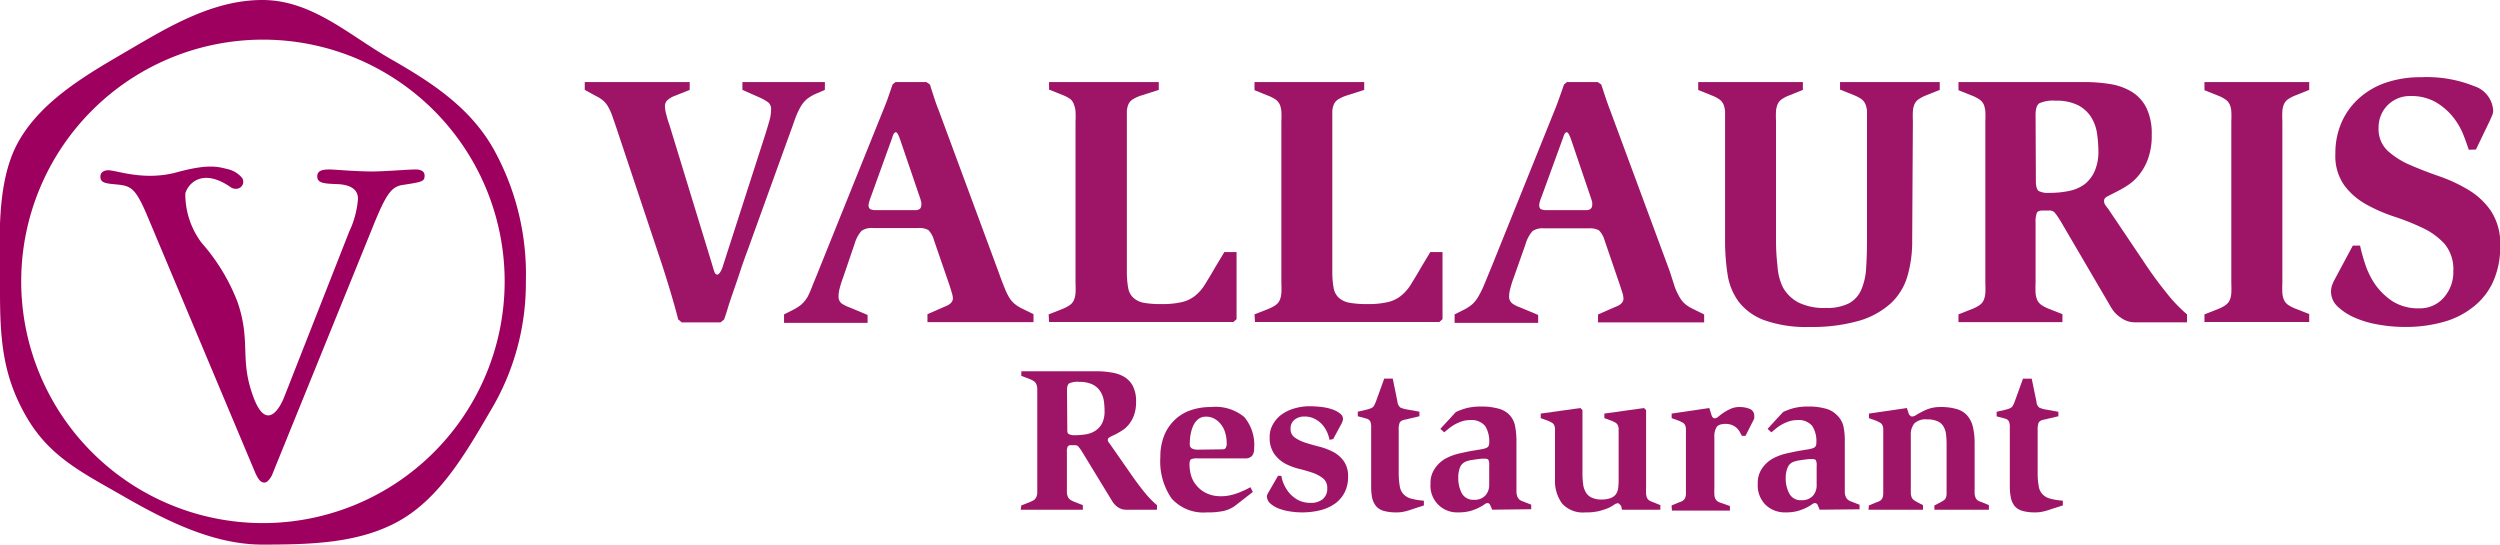
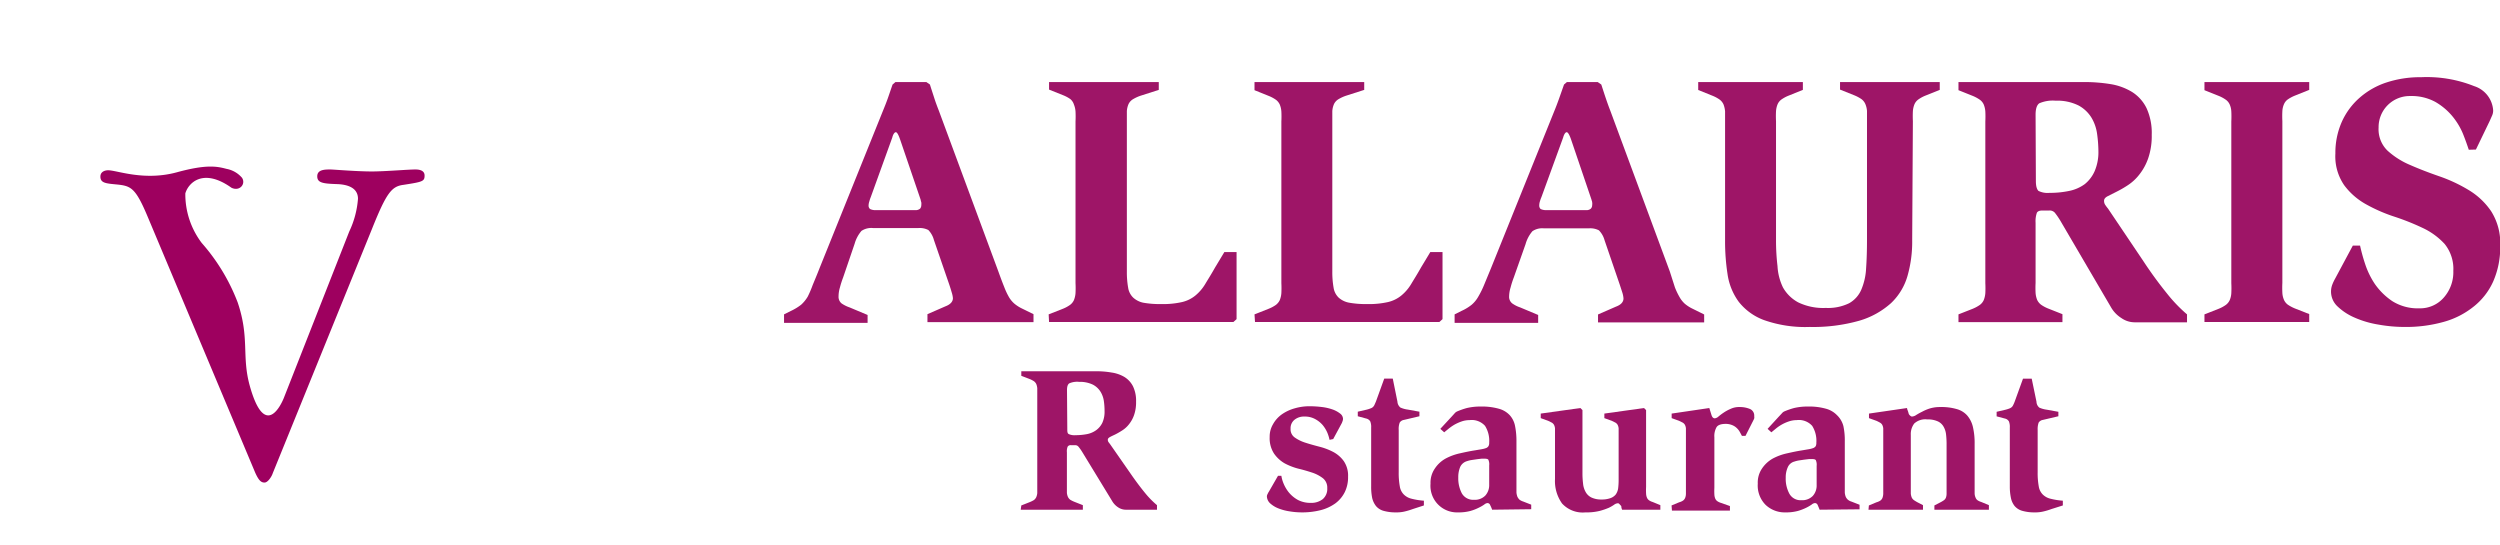
<svg xmlns="http://www.w3.org/2000/svg" viewBox="0 0 252.25 54.97">
  <defs>
    <style>.cls-1{fill:#9e005f;}.cls-2{fill:#9e1567;}</style>
  </defs>
  <g id="レイヤー_2" data-name="レイヤー 2">
    <g id="レイヤー_5" data-name="レイヤー 5">
      <path class="cls-1" d="M41.91,17.1c-.74,0-3.06.2-4.39.2-1.57,0-3.89-.2-4.18-.2-.55,0-1.33,0-1.33.69s.64.74,2.11.79c.84.05,2,.3,2,1.48a9.3,9.3,0,0,1-.88,3.3l-6.6,16.79c-.21.53-1.89,4.34-3.44-1.23-.83-3,0-4.81-1.22-8.41a19.67,19.67,0,0,0-3.63-6,8.15,8.15,0,0,1-1.65-5c.32-1.09,1.83-2.58,4.65-.57.82.41,1.48-.37,1.07-1a2.7,2.7,0,0,0-1.56-.9c-.95-.25-2-.48-5,.34-3.32.91-6.06-.2-6.94-.2-.35,0-.79.15-.79.64,0,.64.54.69,1.62.79,1.48.15,1.92.3,3.21,3.4L25.75,47.69c.35.78.59,1,.94,1s.74-.64.83-.94l10-24.62c1.48-3.7,2-4.33,3.2-4.48,1.93-.3,2.12-.35,2.12-.94S42.15,17.1,41.91,17.1Z" />
-       <path class="cls-1" d="M50.92,28.41A24.39,24.39,0,1,1,26.53,4,24.39,24.39,0,0,1,50.92,28.41ZM49.74,14.93c-2.4-4.16-6.2-6.62-10.36-9S31.47,0,26.47,0,17,2.71,13,5.05,4.33,10,1.92,14.19,0,24.49,0,29.48s.34,8.57,2.68,12.6,5.63,5.61,9.79,8,9,4.87,14,4.87,9.9-.14,13.94-2.47,6.66-6.88,9.06-11a25,25,0,0,0,3.59-13.09A26,26,0,0,0,49.74,14.93Z" />
-       <path class="cls-2" d="M68.43,32.23c-.12-.48-.32-1.22-.61-2.22s-.63-2.09-1-3.24L62.28,13.16c-.19-.58-.36-1.05-.49-1.43a5.24,5.24,0,0,0-.42-.94,2.44,2.44,0,0,0-.5-.63,3.4,3.4,0,0,0-.73-.47L59,9.07V8.28H69.59v.79l-1.45.58a2.35,2.35,0,0,0-.83.49.84.84,0,0,0-.22.6,3.69,3.69,0,0,0,.15.85,10.15,10.15,0,0,0,.32,1.06L71.8,26.51c.12.41.21.72.28.91s.17.29.3.29.37-.27.54-.8l4.3-13.35c.12-.39.25-.81.38-1.27a4.1,4.1,0,0,0,.2-1.19.89.89,0,0,0-.25-.74,4.75,4.75,0,0,0-.83-.49l-1.81-.8V8.28h8.32v.79l-.76.33a4.07,4.07,0,0,0-1.09.63,3.13,3.13,0,0,0-.68.89,8.81,8.81,0,0,0-.58,1.37c-.2.56-.45,1.26-.76,2.1L75.45,25.21c-.29.77-.56,1.54-.81,2.3s-.49,1.45-.71,2.08-.4,1.18-.54,1.65-.26.8-.33,1l-.36.29H68.79Z" />
      <path class="cls-2" d="M79.11,31.72l.72-.36a5.3,5.3,0,0,0,1-.61,3.47,3.47,0,0,0,.67-.82A10.63,10.63,0,0,0,82,28.76c.19-.46.42-1,.68-1.67l6.37-15.81c.19-.46.37-.91.53-1.36s.31-.91.48-1.39l.29-.25h3.12l.36.25c.14.46.29.9.43,1.34s.3.87.47,1.3l6,16.21q.36,1,.6,1.59a7.14,7.14,0,0,0,.47,1,2.68,2.68,0,0,0,.53.65,3.6,3.6,0,0,0,.79.51l1.16.57v.8H93.58v-.8l1.81-.79c.5-.19.76-.47.76-.83a2.72,2.72,0,0,0-.13-.6c-.08-.28-.16-.53-.23-.74l-1.56-4.53a2.29,2.29,0,0,0-.56-1,1.9,1.9,0,0,0-1-.2H88.08a1.78,1.78,0,0,0-1.16.29,3.44,3.44,0,0,0-.69,1.3L85.07,28a9.37,9.37,0,0,0-.32,1,3.19,3.19,0,0,0-.14.9.86.86,0,0,0,.3.71,3.29,3.29,0,0,0,.82.41l1.81.76v.8H79.11Zm8.75-11.83a3,3,0,0,0-.14.42,1.4,1.4,0,0,0-.08.41.44.44,0,0,0,.15.37,1.24,1.24,0,0,0,.65.11h3.87a.7.7,0,0,0,.53-.15.56.56,0,0,0,.12-.36,1.12,1.12,0,0,0,0-.27,2.29,2.29,0,0,1-.07-.28l-2.07-6.07c-.17-.49-.31-.73-.43-.73s-.27.18-.36.54Z" />
      <path class="cls-2" d="M105.81,31.72l1.45-.57a3.44,3.44,0,0,0,.7-.38,1.24,1.24,0,0,0,.4-.49,2.32,2.32,0,0,0,.16-.71,10,10,0,0,0,0-1V12.25a10.16,10.16,0,0,0,0-1,2.26,2.26,0,0,0-.16-.7A1.18,1.18,0,0,0,108,10a3.44,3.44,0,0,0-.7-.38l-1.45-.58V8.28h11.07v.79l-1.81.58a4,4,0,0,0-.79.36,1.17,1.17,0,0,0-.44.47,2.11,2.11,0,0,0-.18.73c0,.29,0,.64,0,1v15.2a9,9,0,0,0,.13,1.62,1.75,1.75,0,0,0,.51,1,2.16,2.16,0,0,0,1,.51,9.31,9.31,0,0,0,1.79.14,8.72,8.72,0,0,0,2.13-.2,3.29,3.29,0,0,0,1.34-.65,4.47,4.47,0,0,0,1-1.16c.28-.47.62-1,1-1.68l.94-1.56h1.23v6.77l-.32.29h-18.6Z" />
      <path class="cls-2" d="M126.58,31.72l1.44-.57a3.55,3.55,0,0,0,.71-.38,1.33,1.33,0,0,0,.4-.49,2.32,2.32,0,0,0,.16-.71,10,10,0,0,0,0-1V12.25a10.16,10.16,0,0,0,0-1,2.26,2.26,0,0,0-.16-.7,1.26,1.26,0,0,0-.4-.49,3.55,3.55,0,0,0-.71-.38l-1.44-.58V8.28h11.07v.79l-1.81.58a4,4,0,0,0-.79.36,1.17,1.17,0,0,0-.44.47,2.11,2.11,0,0,0-.18.73c0,.29,0,.64,0,1v15.2a9,9,0,0,0,.13,1.62,1.75,1.75,0,0,0,.51,1,2.16,2.16,0,0,0,1.05.51,9.31,9.31,0,0,0,1.79.14,8.72,8.72,0,0,0,2.13-.2,3.29,3.29,0,0,0,1.34-.65,4.47,4.47,0,0,0,1-1.16c.28-.47.62-1,1-1.68l.94-1.56h1.23v6.77l-.32.29h-18.6Z" />
      <path class="cls-2" d="M146.77,31.72l.72-.36a4.68,4.68,0,0,0,1-.61,3,3,0,0,0,.67-.82,9.11,9.11,0,0,0,.58-1.17l.69-1.67,6.37-15.81c.19-.46.36-.91.52-1.36s.32-.91.49-1.39l.29-.25h3.11l.36.25c.15.46.29.9.44,1.34s.3.87.47,1.3l6,16.21L169,29a7.07,7.07,0,0,0,.48,1,2.65,2.65,0,0,0,.52.65,3.7,3.7,0,0,0,.8.51l1.15.57v.8H161.24v-.8l1.81-.79c.51-.19.76-.47.76-.83a2.54,2.54,0,0,0-.12-.6l-.24-.74-1.55-4.53a2.28,2.28,0,0,0-.57-1,1.88,1.88,0,0,0-1-.2h-4.56a1.75,1.75,0,0,0-1.15.29,3.44,3.44,0,0,0-.69,1.3L152.74,28a9.37,9.37,0,0,0-.32,1,3.24,3.24,0,0,0-.15.9.84.84,0,0,0,.31.71,3,3,0,0,0,.81.41l1.81.76v.8h-8.43Zm8.76-11.83q-.08.18-.15.42a1.35,1.35,0,0,0-.07.41.47.47,0,0,0,.14.37,1.31,1.31,0,0,0,.66.11H160a.67.67,0,0,0,.52-.15.52.52,0,0,0,.13-.36.77.77,0,0,0,0-.27c0-.09-.05-.18-.07-.28l-2.06-6.07c-.17-.49-.32-.73-.44-.73s-.26.18-.36.54Z" />
      <path class="cls-2" d="M192.94,24.23a12.56,12.56,0,0,1-.47,3.6,6.08,6.08,0,0,1-1.66,2.75,8.23,8.23,0,0,1-3.21,1.78,17.11,17.11,0,0,1-5,.63,12.51,12.51,0,0,1-4.6-.69,5.78,5.78,0,0,1-2.57-1.86,6.22,6.22,0,0,1-1.12-2.77,21.81,21.81,0,0,1-.25-3.44v-12c0-.4,0-.75,0-1a2.58,2.58,0,0,0-.16-.7,1.26,1.26,0,0,0-.4-.49,3.55,3.55,0,0,0-.71-.38l-1.44-.58V8.28h10.56v.79l-1.44.58a3.55,3.55,0,0,0-.71.38,1.18,1.18,0,0,0-.4.49,2.26,2.26,0,0,0-.16.7,10.16,10.16,0,0,0,0,1v12a22.17,22.17,0,0,0,.15,2.63A5.64,5.64,0,0,0,179.9,29a3.86,3.86,0,0,0,1.54,1.51,5.8,5.8,0,0,0,2.78.56,4.86,4.86,0,0,0,2.35-.47,2.85,2.85,0,0,0,1.23-1.36,6.26,6.26,0,0,0,.49-2.17c.06-.85.09-1.82.09-2.88v-12c0-.4,0-.75,0-1a2.25,2.25,0,0,0-.17-.7,1.23,1.23,0,0,0-.39-.49,3.85,3.85,0,0,0-.71-.38l-1.45-.58V8.28h10.06v.79l-1.45.58a3.44,3.44,0,0,0-.7.38,1.18,1.18,0,0,0-.4.49,2.26,2.26,0,0,0-.16.7,10.16,10.16,0,0,0,0,1Z" />
      <path class="cls-2" d="M197.61,31.72l1.45-.57a3.73,3.73,0,0,0,.7-.38,1.24,1.24,0,0,0,.4-.49,2.32,2.32,0,0,0,.16-.71,10,10,0,0,0,0-1V12.25a10.16,10.16,0,0,0,0-1,2.26,2.26,0,0,0-.16-.7,1.18,1.18,0,0,0-.4-.49,3.73,3.73,0,0,0-.7-.38l-1.45-.58V8.28h12.66a16.26,16.26,0,0,1,2.7.21,6,6,0,0,1,2.17.8,4,4,0,0,1,1.45,1.63,6,6,0,0,1,.52,2.68,6.89,6.89,0,0,1-.36,2.38,5.58,5.58,0,0,1-.89,1.63,4.82,4.82,0,0,1-1.15,1.07,10.79,10.79,0,0,1-1.16.67l-.89.45q-.36.19-.36.45a.72.72,0,0,0,.13.44,4.22,4.22,0,0,0,.27.36l3.58,5.32a40.34,40.34,0,0,0,2.39,3.27,15,15,0,0,0,2,2.08v.8h-5.32a2.32,2.32,0,0,1-1.29-.42A3.09,3.09,0,0,1,213,31l-5-8.54a7.69,7.69,0,0,0-.67-1,.7.7,0,0,0-.56-.22h-.69c-.29,0-.48.08-.56.23a2.58,2.58,0,0,0-.13,1v6.08a10,10,0,0,0,0,1,2.32,2.32,0,0,0,.16.71,1.33,1.33,0,0,0,.4.49,3.55,3.55,0,0,0,.71.38l1.44.57v.8H197.61Zm7.81-13.46c0,.51.09.83.26,1a2.06,2.06,0,0,0,1.12.2,9.44,9.44,0,0,0,2-.2,4,4,0,0,0,1.55-.68,3.48,3.48,0,0,0,1-1.31,4.86,4.86,0,0,0,.38-2,13.22,13.22,0,0,0-.13-1.74,4.32,4.32,0,0,0-.56-1.64,3.46,3.46,0,0,0-1.3-1.24,4.79,4.79,0,0,0-2.32-.49,3.44,3.44,0,0,0-1.65.26c-.25.17-.38.55-.38,1.16Z" />
      <path class="cls-2" d="M222.43,31.72l1.45-.57a3.44,3.44,0,0,0,.7-.38,1.24,1.24,0,0,0,.4-.49,2.06,2.06,0,0,0,.16-.71,10,10,0,0,0,0-1V12.25a10.16,10.16,0,0,0,0-1,2,2,0,0,0-.16-.7,1.18,1.18,0,0,0-.4-.49,3.44,3.44,0,0,0-.7-.38l-1.45-.58V8.28H233v.79l-1.45.58a3.85,3.85,0,0,0-.71.38,1.15,1.15,0,0,0-.39.49,2,2,0,0,0-.16.7,10.16,10.16,0,0,0,0,1V28.54a10,10,0,0,0,0,1,2.06,2.06,0,0,0,.16.71,1.21,1.21,0,0,0,.39.49,3.85,3.85,0,0,0,.71.38l1.45.57v.8H222.43Z" />
      <path class="cls-2" d="M249.1,15.11c-.15-.45-.34-1-.59-1.62a7,7,0,0,0-1.08-1.78,6.35,6.35,0,0,0-1.71-1.43,5,5,0,0,0-2.52-.59A3.14,3.14,0,0,0,240,12.87a3,3,0,0,0,.91,2.34,8,8,0,0,0,2.28,1.44c.91.4,1.9.78,2.94,1.14a15.32,15.32,0,0,1,2.95,1.38,7.21,7.21,0,0,1,2.28,2.15,6,6,0,0,1,.91,3.49,8.53,8.53,0,0,1-.71,3.6,6.74,6.74,0,0,1-2,2.55,8.36,8.36,0,0,1-3,1.52,14.08,14.08,0,0,1-3.91.51,15.06,15.06,0,0,1-2.67-.24,9.88,9.88,0,0,1-2.39-.7,5.82,5.82,0,0,1-1.72-1.12,2.05,2.05,0,0,1-.67-1.52,2,2,0,0,1,.11-.64,4.33,4.33,0,0,1,.29-.63l1.8-3.36h.73a17.58,17.58,0,0,0,.49,1.79,8.22,8.22,0,0,0,1,2.08,6.67,6.67,0,0,0,1.77,1.74,4.83,4.83,0,0,0,2.72.72A3.16,3.16,0,0,0,246.6,30a3.86,3.86,0,0,0,.94-2.66,4,4,0,0,0-.88-2.73A7.1,7.1,0,0,0,244.45,23a24.34,24.34,0,0,0-2.86-1.14,16.06,16.06,0,0,1-2.86-1.25,6.9,6.9,0,0,1-2.2-1.92,5.13,5.13,0,0,1-.89-3.2,7.69,7.69,0,0,1,.65-3.2,7.08,7.08,0,0,1,1.81-2.44,7.78,7.78,0,0,1,2.73-1.54,10.87,10.87,0,0,1,3.46-.52,12.87,12.87,0,0,1,5.35.9,2.75,2.75,0,0,1,1.92,2.46,1.24,1.24,0,0,1-.13.56l-.23.52-1.38,2.86Z" />
      <path class="cls-2" d="M103.05,51l.86-.34a2.72,2.72,0,0,0,.42-.21.8.8,0,0,0,.23-.29,1.37,1.37,0,0,0,.1-.4c0-.16,0-.36,0-.6V39.76c0-.24,0-.44,0-.6a1.54,1.54,0,0,0-.1-.41.77.77,0,0,0-.23-.28,2.68,2.68,0,0,0-.42-.22l-.86-.33v-.46h7.52a8.94,8.94,0,0,1,1.6.13,3.52,3.52,0,0,1,1.29.45,2.37,2.37,0,0,1,.86.94,3.37,3.37,0,0,1,.31,1.55,3.91,3.91,0,0,1-.21,1.37,3.12,3.12,0,0,1-.53.94,2.66,2.66,0,0,1-.69.61,7.51,7.51,0,0,1-.68.39c-.21.1-.39.18-.53.26s-.21.16-.21.26a.41.41,0,0,0,.07.25l.16.21,2.13,3.06c.52.75,1,1.38,1.42,1.89a9,9,0,0,0,1.18,1.2v.46h-3.16a1.39,1.39,0,0,1-.76-.24,1.88,1.88,0,0,1-.62-.66l-3-4.92a4.54,4.54,0,0,0-.4-.56.42.42,0,0,0-.33-.13h-.41a.35.35,0,0,0-.33.14,1.21,1.21,0,0,0-.08.57v3.5c0,.24,0,.44,0,.6a1.37,1.37,0,0,0,.1.4.8.8,0,0,0,.23.29,2.72,2.72,0,0,0,.42.21l.86.34v.46h-6.27Zm4.64-7.76c0,.3,0,.48.15.56a1.33,1.33,0,0,0,.67.11,6.15,6.15,0,0,0,1.18-.11,2.34,2.34,0,0,0,.92-.4,2,2,0,0,0,.62-.75,2.7,2.7,0,0,0,.22-1.18,7,7,0,0,0-.07-1,2.46,2.46,0,0,0-.34-.95,2,2,0,0,0-.77-.71,3,3,0,0,0-1.38-.28,2,2,0,0,0-1,.15c-.15.1-.23.32-.23.67Z" />
-       <path class="cls-2" d="M124.57,51.07a3.3,3.3,0,0,1-1.08.48,7.5,7.5,0,0,1-1.72.15,4.3,4.3,0,0,1-3.56-1.41,6.59,6.59,0,0,1-1.13-4.18,5.76,5.76,0,0,1,.4-2.2,4.5,4.5,0,0,1,1.09-1.58,4.35,4.35,0,0,1,1.61-.95,6.13,6.13,0,0,1,2-.31,4.57,4.57,0,0,1,3.36,1,4.36,4.36,0,0,1,1,3.2,1.11,1.11,0,0,1-.21.73.92.92,0,0,1-.74.25h-4.77a1.5,1.5,0,0,0-.64.09c-.1.06-.16.23-.16.51a4.16,4.16,0,0,0,.19,1.23,2.8,2.8,0,0,0,.6,1,2.86,2.86,0,0,0,1,.72,3.35,3.35,0,0,0,1.39.27,4.08,4.08,0,0,0,.93-.1,6.38,6.38,0,0,0,.84-.25l.7-.3.5-.26.24.48Zm-1.44-5.73c.28,0,.46,0,.53-.13a.78.78,0,0,0,.11-.52,3.47,3.47,0,0,0-.14-1,2.42,2.42,0,0,0-.42-.85,2.14,2.14,0,0,0-.66-.58,1.69,1.69,0,0,0-.86-.22,1.22,1.22,0,0,0-.77.24,1.75,1.75,0,0,0-.5.63,3.49,3.49,0,0,0-.28.88,5.25,5.25,0,0,0-.09,1,.47.47,0,0,0,.21.46,1.41,1.41,0,0,0,.69.12Z" />
-       <path class="cls-2" d="M134.15,44.38a3.84,3.84,0,0,0-.23-.74,3.19,3.19,0,0,0-.47-.76,2.66,2.66,0,0,0-.76-.6,2.14,2.14,0,0,0-1.07-.25,1.52,1.52,0,0,0-1,.32,1.09,1.09,0,0,0-.4.91,1,1,0,0,0,.43.89,3.81,3.81,0,0,0,1.07.52c.43.14.9.27,1.4.4a6.33,6.33,0,0,1,1.4.53,3.1,3.1,0,0,1,1.07.93,2.6,2.6,0,0,1,.43,1.58,3.39,3.39,0,0,1-.33,1.54,3.2,3.2,0,0,1-.94,1.13,4.4,4.4,0,0,1-1.48.69,7.52,7.52,0,0,1-1.91.23,7.81,7.81,0,0,1-1.28-.11,5,5,0,0,1-1.13-.31,2.68,2.68,0,0,1-.81-.51,1,1,0,0,1-.31-.68.49.49,0,0,1,.07-.24,1.36,1.36,0,0,1,.13-.24l.92-1.6h.34a3.3,3.3,0,0,0,.24.82,3.57,3.57,0,0,0,.55.9,3.2,3.2,0,0,0,.89.72,2.73,2.73,0,0,0,1.29.29,1.86,1.86,0,0,0,1.21-.38,1.35,1.35,0,0,0,.45-1.1,1.21,1.21,0,0,0-.43-1,3.67,3.67,0,0,0-1.08-.57c-.43-.14-.89-.28-1.4-.4a6.27,6.27,0,0,1-1.39-.54,3.31,3.31,0,0,1-1.08-1,2.84,2.84,0,0,1-.43-1.65,2.45,2.45,0,0,1,.34-1.3,3,3,0,0,1,.9-1,4.24,4.24,0,0,1,1.29-.6,5.31,5.31,0,0,1,1.49-.21,10.39,10.39,0,0,1,1.26.08,5.06,5.06,0,0,1,1.08.25,2.66,2.66,0,0,1,.75.41.69.69,0,0,1,.29.53.74.74,0,0,1-.06.27,1.17,1.17,0,0,1-.11.25l-.82,1.52Z" />
+       <path class="cls-2" d="M134.15,44.38a3.84,3.84,0,0,0-.23-.74,3.19,3.19,0,0,0-.47-.76,2.66,2.66,0,0,0-.76-.6,2.14,2.14,0,0,0-1.07-.25,1.52,1.52,0,0,0-1,.32,1.09,1.09,0,0,0-.4.91,1,1,0,0,0,.43.89,3.81,3.81,0,0,0,1.07.52c.43.14.9.27,1.4.4a6.33,6.33,0,0,1,1.4.53,3.1,3.1,0,0,1,1.07.93,2.6,2.6,0,0,1,.43,1.58,3.39,3.39,0,0,1-.33,1.54,3.2,3.2,0,0,1-.94,1.13,4.4,4.4,0,0,1-1.48.69,7.52,7.52,0,0,1-1.91.23,7.81,7.81,0,0,1-1.28-.11,5,5,0,0,1-1.13-.31,2.68,2.68,0,0,1-.81-.51,1,1,0,0,1-.31-.68.49.49,0,0,1,.07-.24,1.36,1.36,0,0,1,.13-.24l.92-1.6h.34a3.3,3.3,0,0,0,.24.82,3.57,3.57,0,0,0,.55.9,3.2,3.2,0,0,0,.89.72,2.73,2.73,0,0,0,1.29.29,1.86,1.86,0,0,0,1.21-.38,1.35,1.35,0,0,0,.45-1.1,1.21,1.21,0,0,0-.43-1,3.67,3.67,0,0,0-1.08-.57c-.43-.14-.89-.28-1.4-.4a6.27,6.27,0,0,1-1.39-.54,3.31,3.31,0,0,1-1.08-1,2.84,2.84,0,0,1-.43-1.65,2.45,2.45,0,0,1,.34-1.3,3,3,0,0,1,.9-1,4.24,4.24,0,0,1,1.29-.6,5.31,5.31,0,0,1,1.49-.21,10.39,10.39,0,0,1,1.26.08,5.06,5.06,0,0,1,1.08.25,2.66,2.66,0,0,1,.75.41.69.69,0,0,1,.29.53.74.74,0,0,1-.06.27,1.17,1.17,0,0,1-.11.25l-.82,1.52" />
      <path class="cls-2" d="M142.56,51.36a7.24,7.24,0,0,1-.83.25,3.52,3.52,0,0,1-.87.09,4.47,4.47,0,0,1-1.27-.16,1.53,1.53,0,0,1-.76-.49,2.07,2.07,0,0,1-.38-.82,5.63,5.63,0,0,1-.1-1.16V43.15a1.51,1.51,0,0,0-.09-.63.64.64,0,0,0-.41-.29L137,42v-.46l.91-.21a2.7,2.7,0,0,0,.37-.12.68.68,0,0,0,.24-.13.73.73,0,0,0,.16-.22l.15-.34.84-2.32h.86l.47,2.32a.84.84,0,0,0,.3.6,2.67,2.67,0,0,0,.76.21l1.16.21V42l-1.57.37a.62.62,0,0,0-.42.27,1.81,1.81,0,0,0-.1.75v4.27a7.44,7.44,0,0,0,.11,1.41,1.48,1.48,0,0,0,.4.82,1.64,1.64,0,0,0,.78.43,7,7,0,0,0,1.25.2V51Z" />
      <path class="cls-2" d="M150.56,51.43q-.1-.27-.21-.48a.28.28,0,0,0-.27-.19.59.59,0,0,0-.32.15,3.94,3.94,0,0,1-.54.31,4.6,4.6,0,0,1-.84.33,4.53,4.53,0,0,1-1.26.15,2.68,2.68,0,0,1-2.78-2.9,2.5,2.5,0,0,1,.44-1.53,3.1,3.1,0,0,1,1.08-1,5.56,5.56,0,0,1,1.45-.53c.53-.12,1-.22,1.51-.3l.71-.12a2.45,2.45,0,0,0,.44-.12.52.52,0,0,0,.22-.19.66.66,0,0,0,.07-.35,2.83,2.83,0,0,0-.42-1.69,1.8,1.8,0,0,0-1.56-.58,2.48,2.48,0,0,0-.82.14,4.62,4.62,0,0,0-.71.32,5.13,5.13,0,0,0-.59.41l-.44.36-.39-.35,1.12-1.21.31-.34a.76.76,0,0,1,.25-.2,7.4,7.4,0,0,1,1-.35,5.81,5.81,0,0,1,1.37-.15,6.32,6.32,0,0,1,1.85.22,2.34,2.34,0,0,1,1.1.65,2.24,2.24,0,0,1,.54,1.1,7.6,7.6,0,0,1,.14,1.53v4.52c0,.27,0,.48,0,.66a1.6,1.6,0,0,0,.1.43,1.1,1.1,0,0,0,.2.28,1.16,1.16,0,0,0,.37.19l.82.32v.46Zm-.3-4.47a1.09,1.09,0,0,0-.09-.58c-.06-.07-.19-.1-.39-.1l-.29,0-.49.06-.54.08a2.81,2.81,0,0,0-.44.11,1.08,1.08,0,0,0-.68.57,2.64,2.64,0,0,0-.2,1.08,3.26,3.26,0,0,0,.36,1.6,1.32,1.32,0,0,0,1.23.65,1.48,1.48,0,0,0,1.14-.43,1.57,1.57,0,0,0,.39-1.09Z" />
      <path class="cls-2" d="M163.67,51.43a1.87,1.87,0,0,1-.07-.22c0-.08,0-.15-.08-.22s-.16-.21-.26-.21a.69.69,0,0,0-.4.15,3.94,3.94,0,0,1-.54.31,6.82,6.82,0,0,1-.91.31,5.51,5.51,0,0,1-1.44.15,2.83,2.83,0,0,1-2.36-.9,3.89,3.89,0,0,1-.71-2.46V43.82c0-.25,0-.45,0-.6a1,1,0,0,0-.1-.35.63.63,0,0,0-.21-.22l-.38-.19-.75-.27v-.46l4-.56.21.21v6.4a8.74,8.74,0,0,0,.06,1,2.12,2.12,0,0,0,.26.86,1.33,1.33,0,0,0,.59.56,2.27,2.27,0,0,0,1,.2,2.54,2.54,0,0,0,.92-.14,1.18,1.18,0,0,0,.53-.37,1.4,1.4,0,0,0,.24-.61,6.78,6.78,0,0,0,.05-.84V43.82c0-.25,0-.45,0-.6a1,1,0,0,0-.1-.35.63.63,0,0,0-.21-.22l-.38-.19-.75-.27v-.46l4-.56.21.21v7.75a5.94,5.94,0,0,0,0,.67,1.19,1.19,0,0,0,.09.42.61.61,0,0,0,.21.26,1.21,1.21,0,0,0,.36.17l.78.32v.46Z" />
      <path class="cls-2" d="M168.66,51l.77-.32a1.25,1.25,0,0,0,.4-.18.63.63,0,0,0,.2-.26,1.15,1.15,0,0,0,.08-.41c0-.17,0-.39,0-.67V43.82c0-.25,0-.45,0-.6a1,1,0,0,0-.1-.35.63.63,0,0,0-.21-.22l-.38-.19-.75-.27v-.46l3.8-.56.22.71c.07.22.18.33.34.33a.68.68,0,0,0,.35-.17,5.58,5.58,0,0,1,.53-.4,4.13,4.13,0,0,1,.72-.39,2,2,0,0,1,.9-.18,2.66,2.66,0,0,1,1,.18A.72.72,0,0,1,177,42a.46.46,0,0,1,0,.2c0,.06-.05.13-.08.2l-.8,1.58h-.36l-.21-.39a1.57,1.57,0,0,0-.3-.39,1.41,1.41,0,0,0-.46-.3,1.7,1.7,0,0,0-.67-.13c-.48,0-.8.12-.93.35a1.81,1.81,0,0,0-.21,1v5.1a5.94,5.94,0,0,0,0,.67,1.19,1.19,0,0,0,.09.42.61.61,0,0,0,.21.26,1.35,1.35,0,0,0,.36.17l.91.32v.46h-5.85Z" />
      <path class="cls-2" d="M183.6,51.43c-.07-.18-.14-.34-.2-.48a.3.3,0,0,0-.27-.19.59.59,0,0,0-.33.15,4.41,4.41,0,0,1-.53.31,5,5,0,0,1-.85.33,4.53,4.53,0,0,1-1.26.15,2.8,2.8,0,0,1-2-.75,2.76,2.76,0,0,1-.8-2.15,2.5,2.5,0,0,1,.43-1.53,3.19,3.19,0,0,1,1.08-1,5.56,5.56,0,0,1,1.45-.53c.53-.12,1-.22,1.51-.3l.71-.12a2.45,2.45,0,0,0,.44-.12.56.56,0,0,0,.23-.19.79.79,0,0,0,.06-.35,2.83,2.83,0,0,0-.42-1.69,1.8,1.8,0,0,0-1.56-.58,2.48,2.48,0,0,0-.82.14,4.08,4.08,0,0,0-1.3.73l-.44.36-.38-.35,1.11-1.21.32-.34a.73.73,0,0,1,.24-.2,7.4,7.4,0,0,1,1-.35,5.81,5.81,0,0,1,1.37-.15,6.28,6.28,0,0,1,1.85.22,2.43,2.43,0,0,1,1.11.65A2.31,2.31,0,0,1,186,43a6.94,6.94,0,0,1,.14,1.53v4.52c0,.27,0,.48,0,.66a1.6,1.6,0,0,0,.1.43.94.94,0,0,0,.21.28,1,1,0,0,0,.36.19l.82.32v.46ZM183.3,47a1.09,1.09,0,0,0-.09-.58c-.06-.07-.18-.1-.38-.1l-.29,0-.5.06-.54.08a2.81,2.81,0,0,0-.44.11,1,1,0,0,0-.67.57,2.48,2.48,0,0,0-.21,1.08,3.16,3.16,0,0,0,.37,1.6,1.29,1.29,0,0,0,1.22.65,1.48,1.48,0,0,0,1.14-.43,1.57,1.57,0,0,0,.39-1.09Z" />
      <path class="cls-2" d="M188.57,51l.77-.32a1.36,1.36,0,0,0,.4-.18.63.63,0,0,0,.2-.26,1.42,1.42,0,0,0,.08-.41c0-.17,0-.39,0-.67V43.82c0-.25,0-.45,0-.6a1,1,0,0,0-.1-.35.58.58,0,0,0-.22-.22,4,4,0,0,0-.37-.19l-.75-.27v-.46l3.84-.56c0,.11.06.22.09.31s.06.19.08.27.2.28.33.28a.85.85,0,0,0,.43-.16,5.81,5.81,0,0,1,.58-.32,4.28,4.28,0,0,1,.8-.34,3.56,3.56,0,0,1,1.05-.14,5.5,5.5,0,0,1,1.63.2,2.2,2.2,0,0,1,1.06.63,2.72,2.72,0,0,1,.59,1.15,7.12,7.12,0,0,1,.18,1.73v4.35c0,.28,0,.5,0,.67a1.18,1.18,0,0,0,.1.42.59.59,0,0,0,.2.26,1.43,1.43,0,0,0,.37.17l.77.32v.46h-5.5V51l.56-.29a2.87,2.87,0,0,0,.39-.23.58.58,0,0,0,.21-.26,1.15,1.15,0,0,0,.07-.4c0-.16,0-.38,0-.66V44.92a8.67,8.67,0,0,0-.05-1.06,2,2,0,0,0-.26-.82,1.27,1.27,0,0,0-.59-.53,2.38,2.38,0,0,0-1.05-.19,1.65,1.65,0,0,0-1.31.41,1.75,1.75,0,0,0-.35,1.15v5.25c0,.28,0,.5,0,.67a1.37,1.37,0,0,0,.1.41.72.72,0,0,0,.21.25,3.6,3.6,0,0,0,.36.22l.56.29v.46h-5.5Z" />
      <path class="cls-2" d="M207,51.36a6.69,6.69,0,0,1-.83.25,3.52,3.52,0,0,1-.87.09,4.39,4.39,0,0,1-1.26-.16,1.56,1.56,0,0,1-.77-.49,1.93,1.93,0,0,1-.37-.82,5.57,5.57,0,0,1-.11-1.16V43.15a1.51,1.51,0,0,0-.09-.63.62.62,0,0,0-.41-.29l-.83-.22v-.46l.9-.21a2.9,2.9,0,0,0,.38-.12.73.73,0,0,0,.23-.13.6.6,0,0,0,.16-.22,2.84,2.84,0,0,0,.15-.34l.84-2.32H205l.48,2.32a.8.8,0,0,0,.29.6,2.67,2.67,0,0,0,.76.21l1.16.21V42l-1.57.37a.62.62,0,0,0-.42.27,2,2,0,0,0-.1.75v4.27a7.44,7.44,0,0,0,.11,1.41,1.48,1.48,0,0,0,.4.82,1.64,1.64,0,0,0,.78.43,7,7,0,0,0,1.25.2V51Z" />
    </g>
  </g>
</svg>